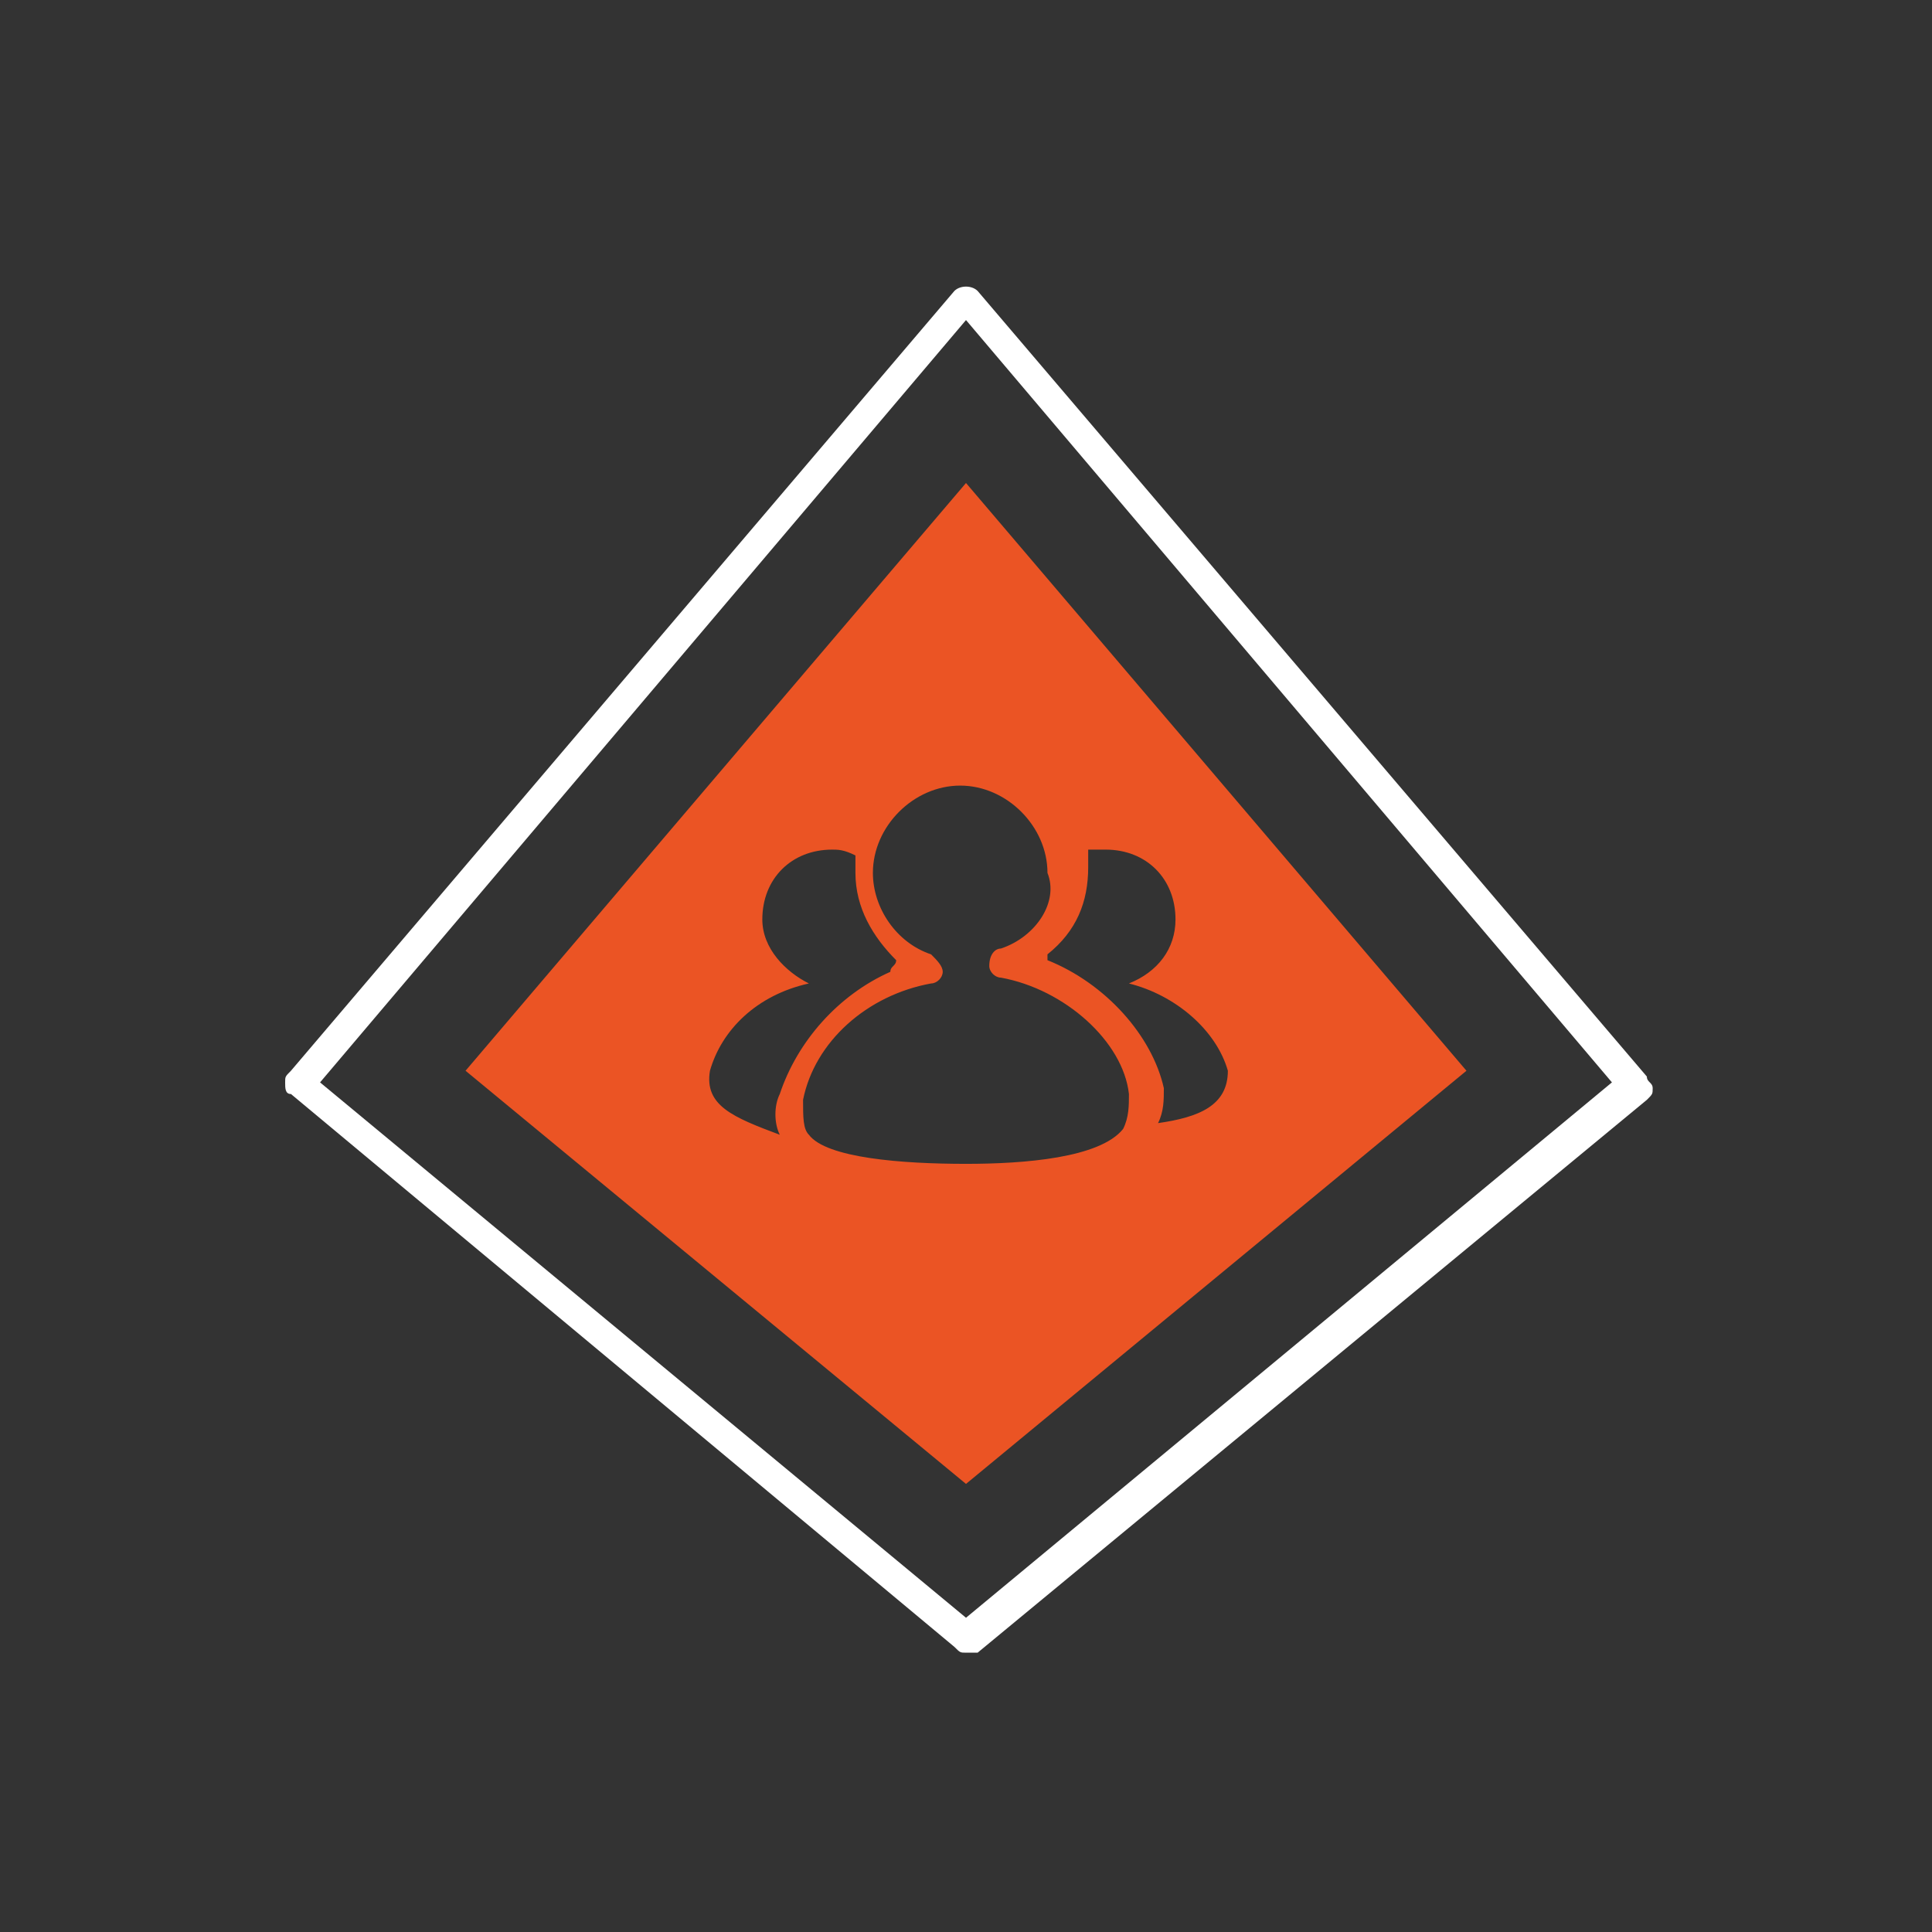
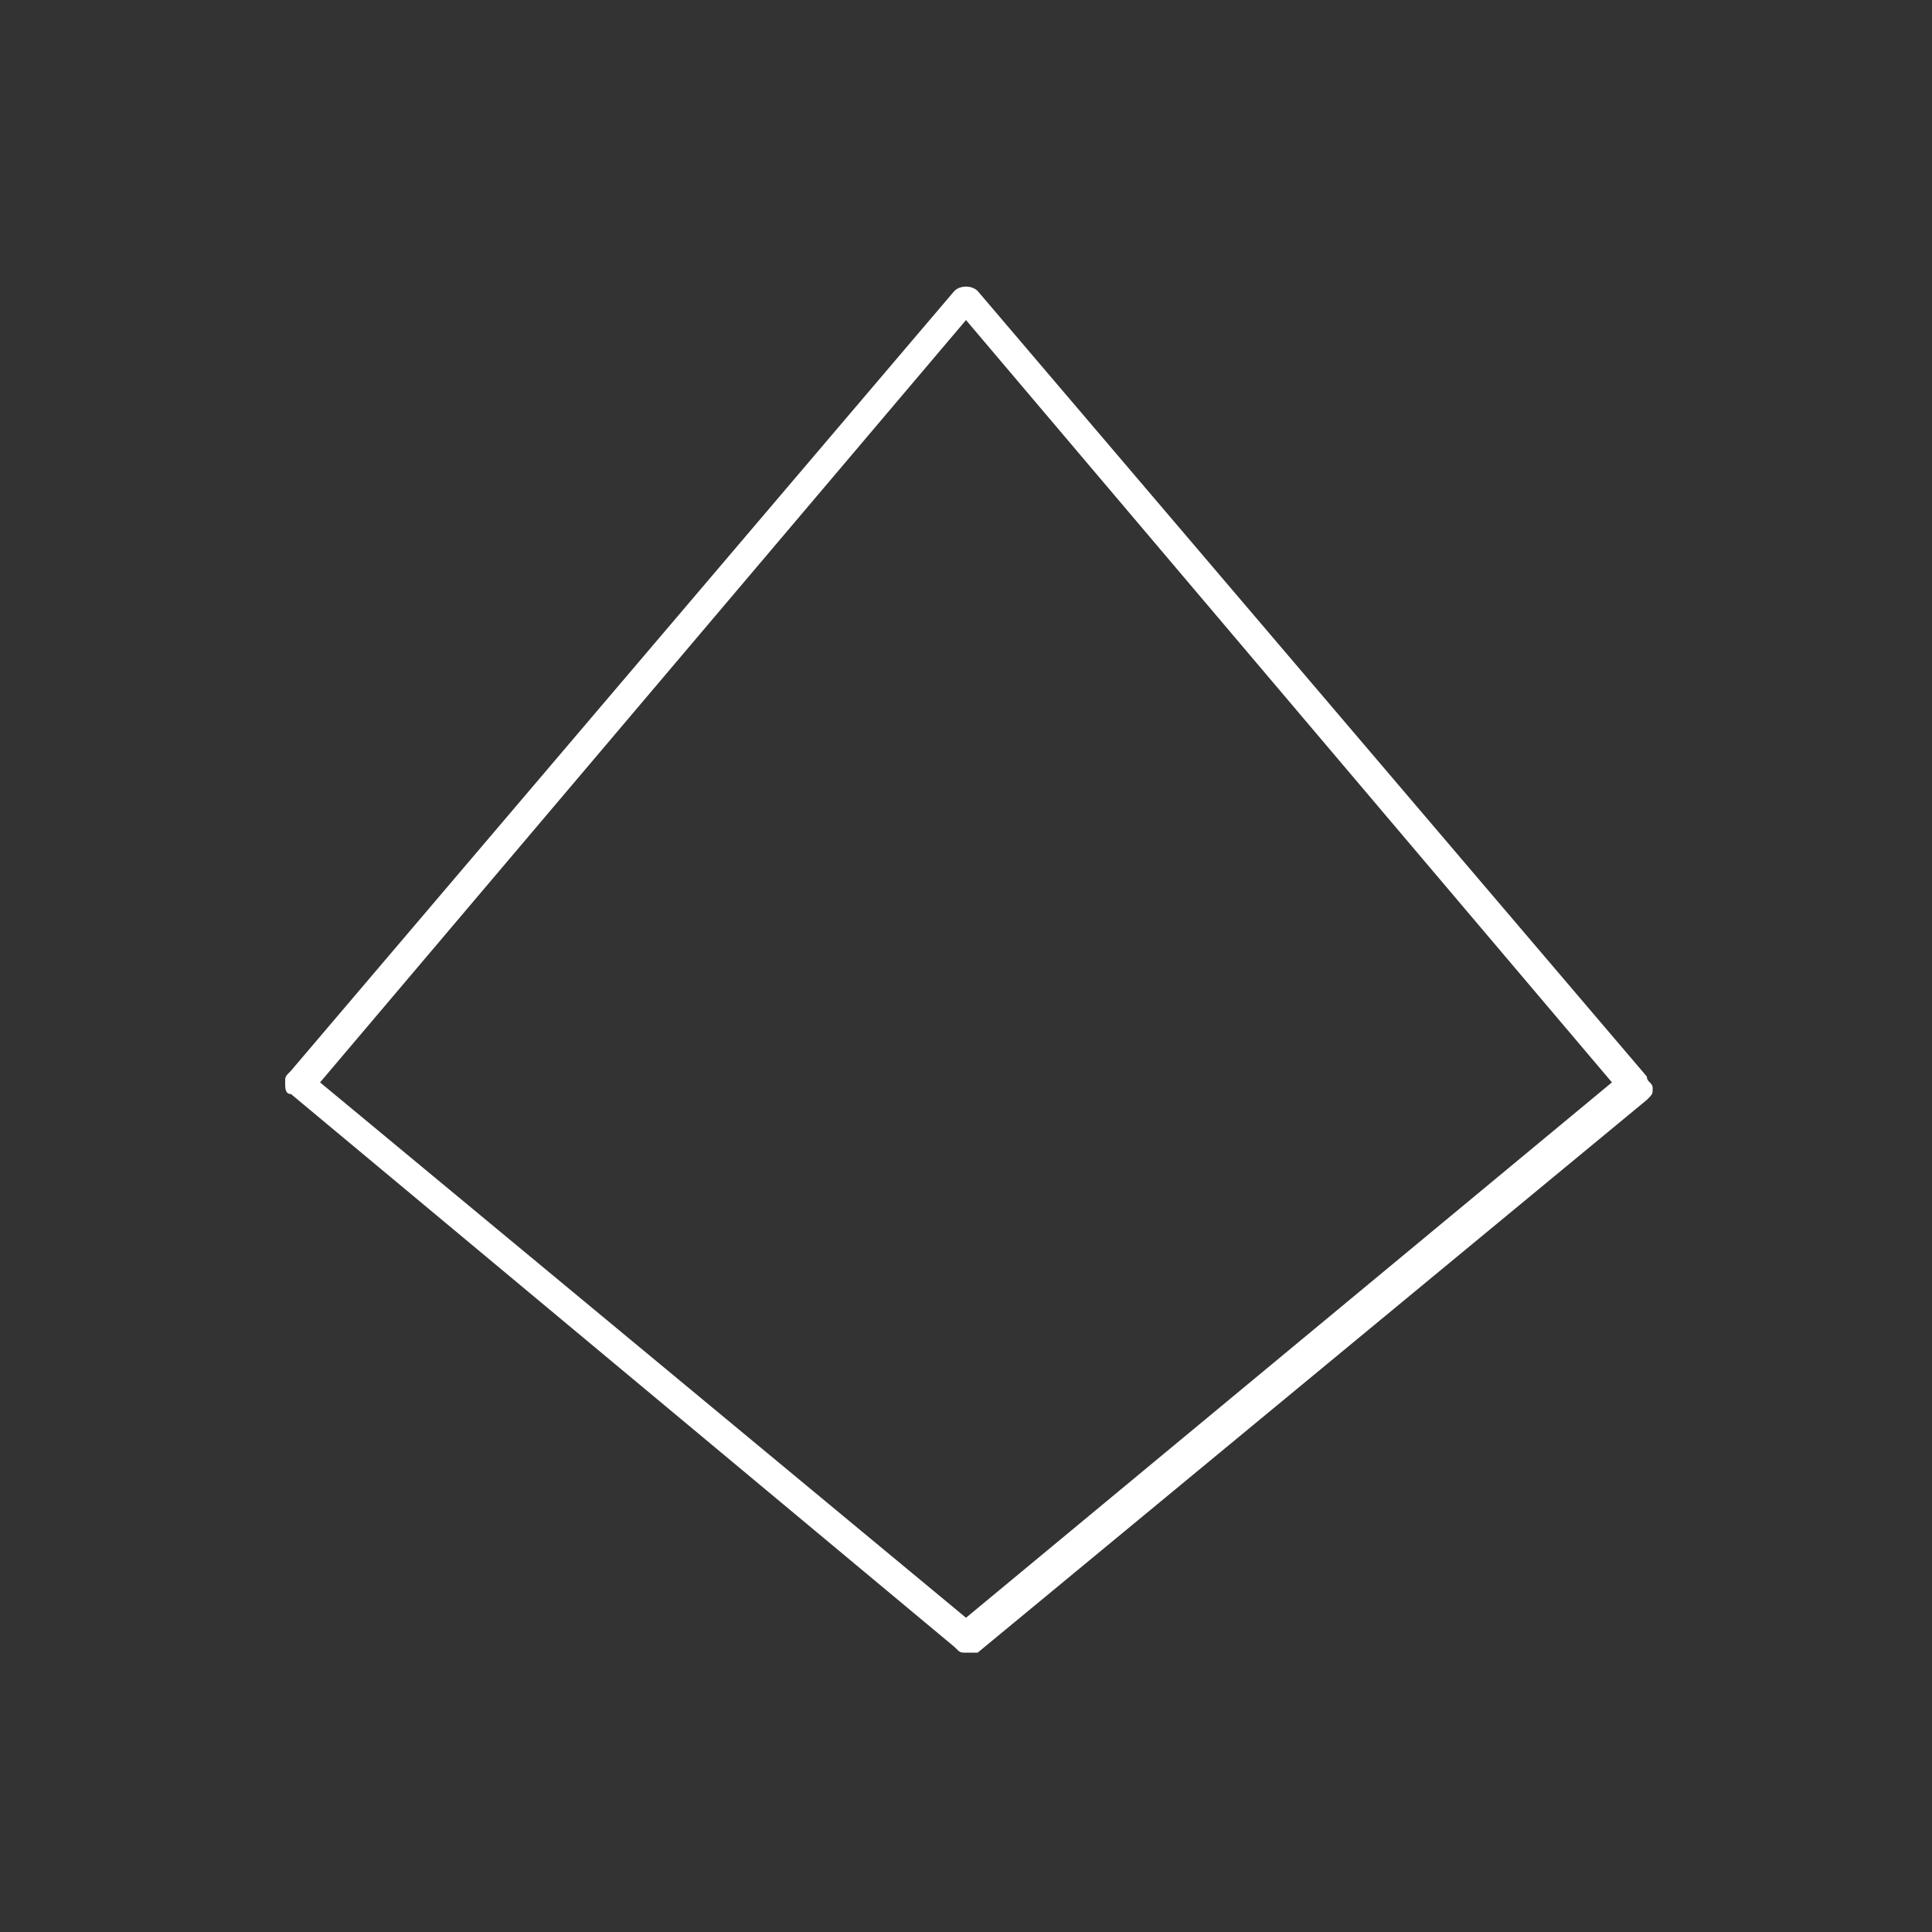
<svg xmlns="http://www.w3.org/2000/svg" version="1.1" id="Layer_1" x="0px" y="0px" viewBox="0 0 33.2 33.2" style="enable-background:new 0 0 33.2 33.2;" xml:space="preserve" width="33.2" height="33.2">
  <rect x="0" y="0" width="33.2" height="33.2" fill="#333333" stroke="none" />
  <style type="text/css"> .st0{fill:#BEE9FC;} .st1{fill:#FFFFFF;} .st2{fill:#FFFFFF;stroke:#000000;stroke-linejoin:round;stroke-miterlimit:10;} .st3{fill:#EB5424;} .st4{fill:none;stroke:#000000;stroke-linecap:round;stroke-linejoin:round;stroke-miterlimit:10;} .st5{fill:#FFFFFF;stroke:#000000;stroke-linecap:round;stroke-linejoin:round;stroke-miterlimit:10;} .st6{fill:#FFFFFF;stroke:#444444;stroke-linejoin:round;stroke-miterlimit:10;} .st7{fill:none;stroke:#000000;stroke-width:3;stroke-miterlimit:10;} .st8{fill:none;stroke:#000000;stroke-width:3;stroke-linejoin:round;stroke-miterlimit:10;} .st9{fill:none;stroke:#000000;stroke-width:0.5;stroke-linecap:round;stroke-linejoin:round;stroke-miterlimit:10;} .st10{fill:#3445DC;} .st11{fill:none;stroke:#EB5424;stroke-linecap:round;stroke-linejoin:round;stroke-miterlimit:10;} .st12{fill:none;stroke:#000000;stroke-linejoin:round;stroke-miterlimit:10;} .st13{fill:none;stroke:#000000;stroke-linecap:round;stroke-miterlimit:10;} .st14{fill:none;stroke:#000000;stroke-width:0.5;stroke-linecap:round;stroke-miterlimit:10;} .st15{fill:#FFFFFF;stroke:#FFFFFF;stroke-width:0.5;stroke-linecap:round;stroke-linejoin:round;stroke-miterlimit:10;} .st16{fill:#EB5424;stroke:#000000;stroke-linecap:round;stroke-linejoin:round;stroke-miterlimit:10;} .st17{fill:#EB5424;stroke:#000000;stroke-miterlimit:10;} .st18{fill:none;stroke:#000000;stroke-width:1.5;stroke-miterlimit:10;} .st19{fill:none;stroke:#000000;stroke-width:1.5;stroke-linejoin:round;stroke-miterlimit:10;} .st20{fill:none;stroke:#FFFFFF;stroke-linecap:round;stroke-linejoin:round;stroke-miterlimit:10;} .st21{fill:none;stroke:#000000;stroke-width:0.5;stroke-linejoin:round;stroke-miterlimit:10;} .st22{fill:none;stroke:#FFFFFF;stroke-width:0.5;stroke-linecap:round;stroke-linejoin:round;stroke-miterlimit:10;} .st23{fill:none;stroke:#EB5424;stroke-width:0.5;stroke-linecap:round;stroke-linejoin:round;stroke-miterlimit:10;} .st24{fill:#EB5424;stroke:#000000;stroke-width:0.5;stroke-linecap:round;stroke-linejoin:round;stroke-miterlimit:10;} .st25{fill:none;stroke:#000000;stroke-linecap:round;stroke-linejoin:round;stroke-dasharray:0,3.007;} .st26{fill:none;stroke:#000000;stroke-linecap:round;stroke-linejoin:round;stroke-dasharray:0,3.007;} .st27{fill:#FFFFFF;stroke:#444444;stroke-width:1.2;stroke-linejoin:round;stroke-miterlimit:10;} .st28{fill:none;stroke:#000000;stroke-width:1.2;stroke-miterlimit:10;} .st29{fill:none;stroke:#000000;stroke-width:1.2;stroke-linejoin:round;stroke-miterlimit:10;} .st30{clip-path:url(#SVGID_2_);} .st31{fill:none;stroke:#000000;stroke-linecap:round;stroke-linejoin:round;stroke-dasharray:0,2.926;} .st32{clip-path:url(#SVGID_4_);} .st33{fill:none;stroke:#000000;stroke-linecap:round;stroke-linejoin:round;stroke-dasharray:0,3.012;} .st34{fill:none;stroke:#000000;stroke-width:0.5;stroke-miterlimit:10;} .st35{fill:none;stroke:#FFFFFF;stroke-width:0.5;stroke-linejoin:round;stroke-miterlimit:10;} .st36{fill:none;stroke:#000000;stroke-width:0.8;stroke-miterlimit:10;} .st37{fill:none;stroke:#000000;stroke-width:0.8;stroke-linejoin:round;stroke-miterlimit:10;} .st38{fill:none;stroke:#EB5424;stroke-miterlimit:10;} .st39{fill:none;stroke:#000000;stroke-miterlimit:10;} .st40{fill:none;stroke:#EB5424;stroke-width:0.5;stroke-miterlimit:10;} .st41{fill:#FFFDFD;stroke:#EB5424;stroke-linecap:round;stroke-linejoin:round;stroke-miterlimit:10;} .st42{fill:none;stroke:#EB5424;stroke-linecap:round;stroke-linejoin:round;stroke-miterlimit:10;stroke-dasharray:2;} .st43{fill:#FFFFFF;stroke:#EB5424;stroke-linecap:round;stroke-linejoin:round;stroke-miterlimit:10;} .st44{fill:none;stroke:#EB5424;stroke-width:0.5;stroke-linecap:round;stroke-linejoin:round;stroke-miterlimit:10;stroke-dasharray:2;} .st45{fill:#FFFFFF;stroke:#000000;stroke-width:0.5;stroke-linecap:round;stroke-linejoin:round;stroke-miterlimit:10;} .st46{fill:none;stroke:#EB5424;stroke-width:2;stroke-linecap:round;stroke-linejoin:round;stroke-miterlimit:10;} .st47{fill:#FFFFFF;stroke:#FFFFFF;stroke-linecap:round;stroke-linejoin:round;stroke-miterlimit:10;}
</style>
  <g>
    <g>
      <path class="st1" d="M16.6,28.4c-0.1,0-0.1,0-0.2-0.1L5,18.8c-0.1,0-0.1-0.1-0.1-0.2c0-0.1,0-0.1,0.1-0.2L16.4,5 c0.1-0.1,0.3-0.1,0.4,0l11.5,13.5c0,0.1,0.1,0.1,0.1,0.2c0,0.1,0,0.1-0.1,0.2l-11.5,9.5C16.7,28.4,16.7,28.4,16.6,28.4z M5.5,18.6 l11.1,9.2l11.1-9.2L16.6,5.5L5.5,18.6z" />
    </g>
    <g>
-       <path class="st3" d="M16.6,8.3L8,18.4l8.6,7.1l8.6-7.1L16.6,8.3z M17.2,16.3c-0.1,0-0.2,0.1-0.2,0.3c0,0.1,0.1,0.2,0.2,0.2 c1.1,0.2,2.1,1.1,2.2,2c0,0.2,0,0.4-0.1,0.6c-0.4,0.5-1.7,0.6-2.7,0.6c-1.1,0-2.4-0.1-2.7-0.5c-0.1-0.1-0.1-0.3-0.1-0.6 c0.2-1,1.1-1.8,2.2-2c0.1,0,0.2-0.1,0.2-0.2s-0.1-0.2-0.2-0.3c-0.6-0.2-1-0.8-1-1.4c0-0.8,0.7-1.5,1.5-1.5c0.8,0,1.5,0.7,1.5,1.5 C18.2,15.5,17.8,16.1,17.2,16.3z M12.2,18.4c0.2-0.7,0.8-1.3,1.7-1.5c-0.4-0.2-0.8-0.6-0.8-1.1c0-0.7,0.5-1.2,1.2-1.2 c0.1,0,0.2,0,0.4,0.1c0,0.1,0,0.2,0,0.3c0,0.6,0.3,1.1,0.7,1.5c0,0.1-0.1,0.1-0.1,0.2c-0.9,0.4-1.6,1.2-1.9,2.1 c-0.1,0.2-0.1,0.5,0,0.7C12.6,19.2,12.1,19,12.2,18.4z M19.9,19.3c0.1-0.2,0.1-0.4,0.1-0.6c-0.2-0.9-1-1.8-2-2.2c0,0,0,0,0-0.1 c0.5-0.4,0.7-0.9,0.7-1.5c0-0.1,0-0.2,0-0.3c0.1,0,0.2,0,0.3,0c0.7,0,1.2,0.5,1.2,1.2c0,0.5-0.3,0.9-0.8,1.1 c0.8,0.2,1.5,0.8,1.7,1.5C21.1,19,20.6,19.2,19.9,19.3z" />
-     </g>
+       </g>
  </g>
</svg>